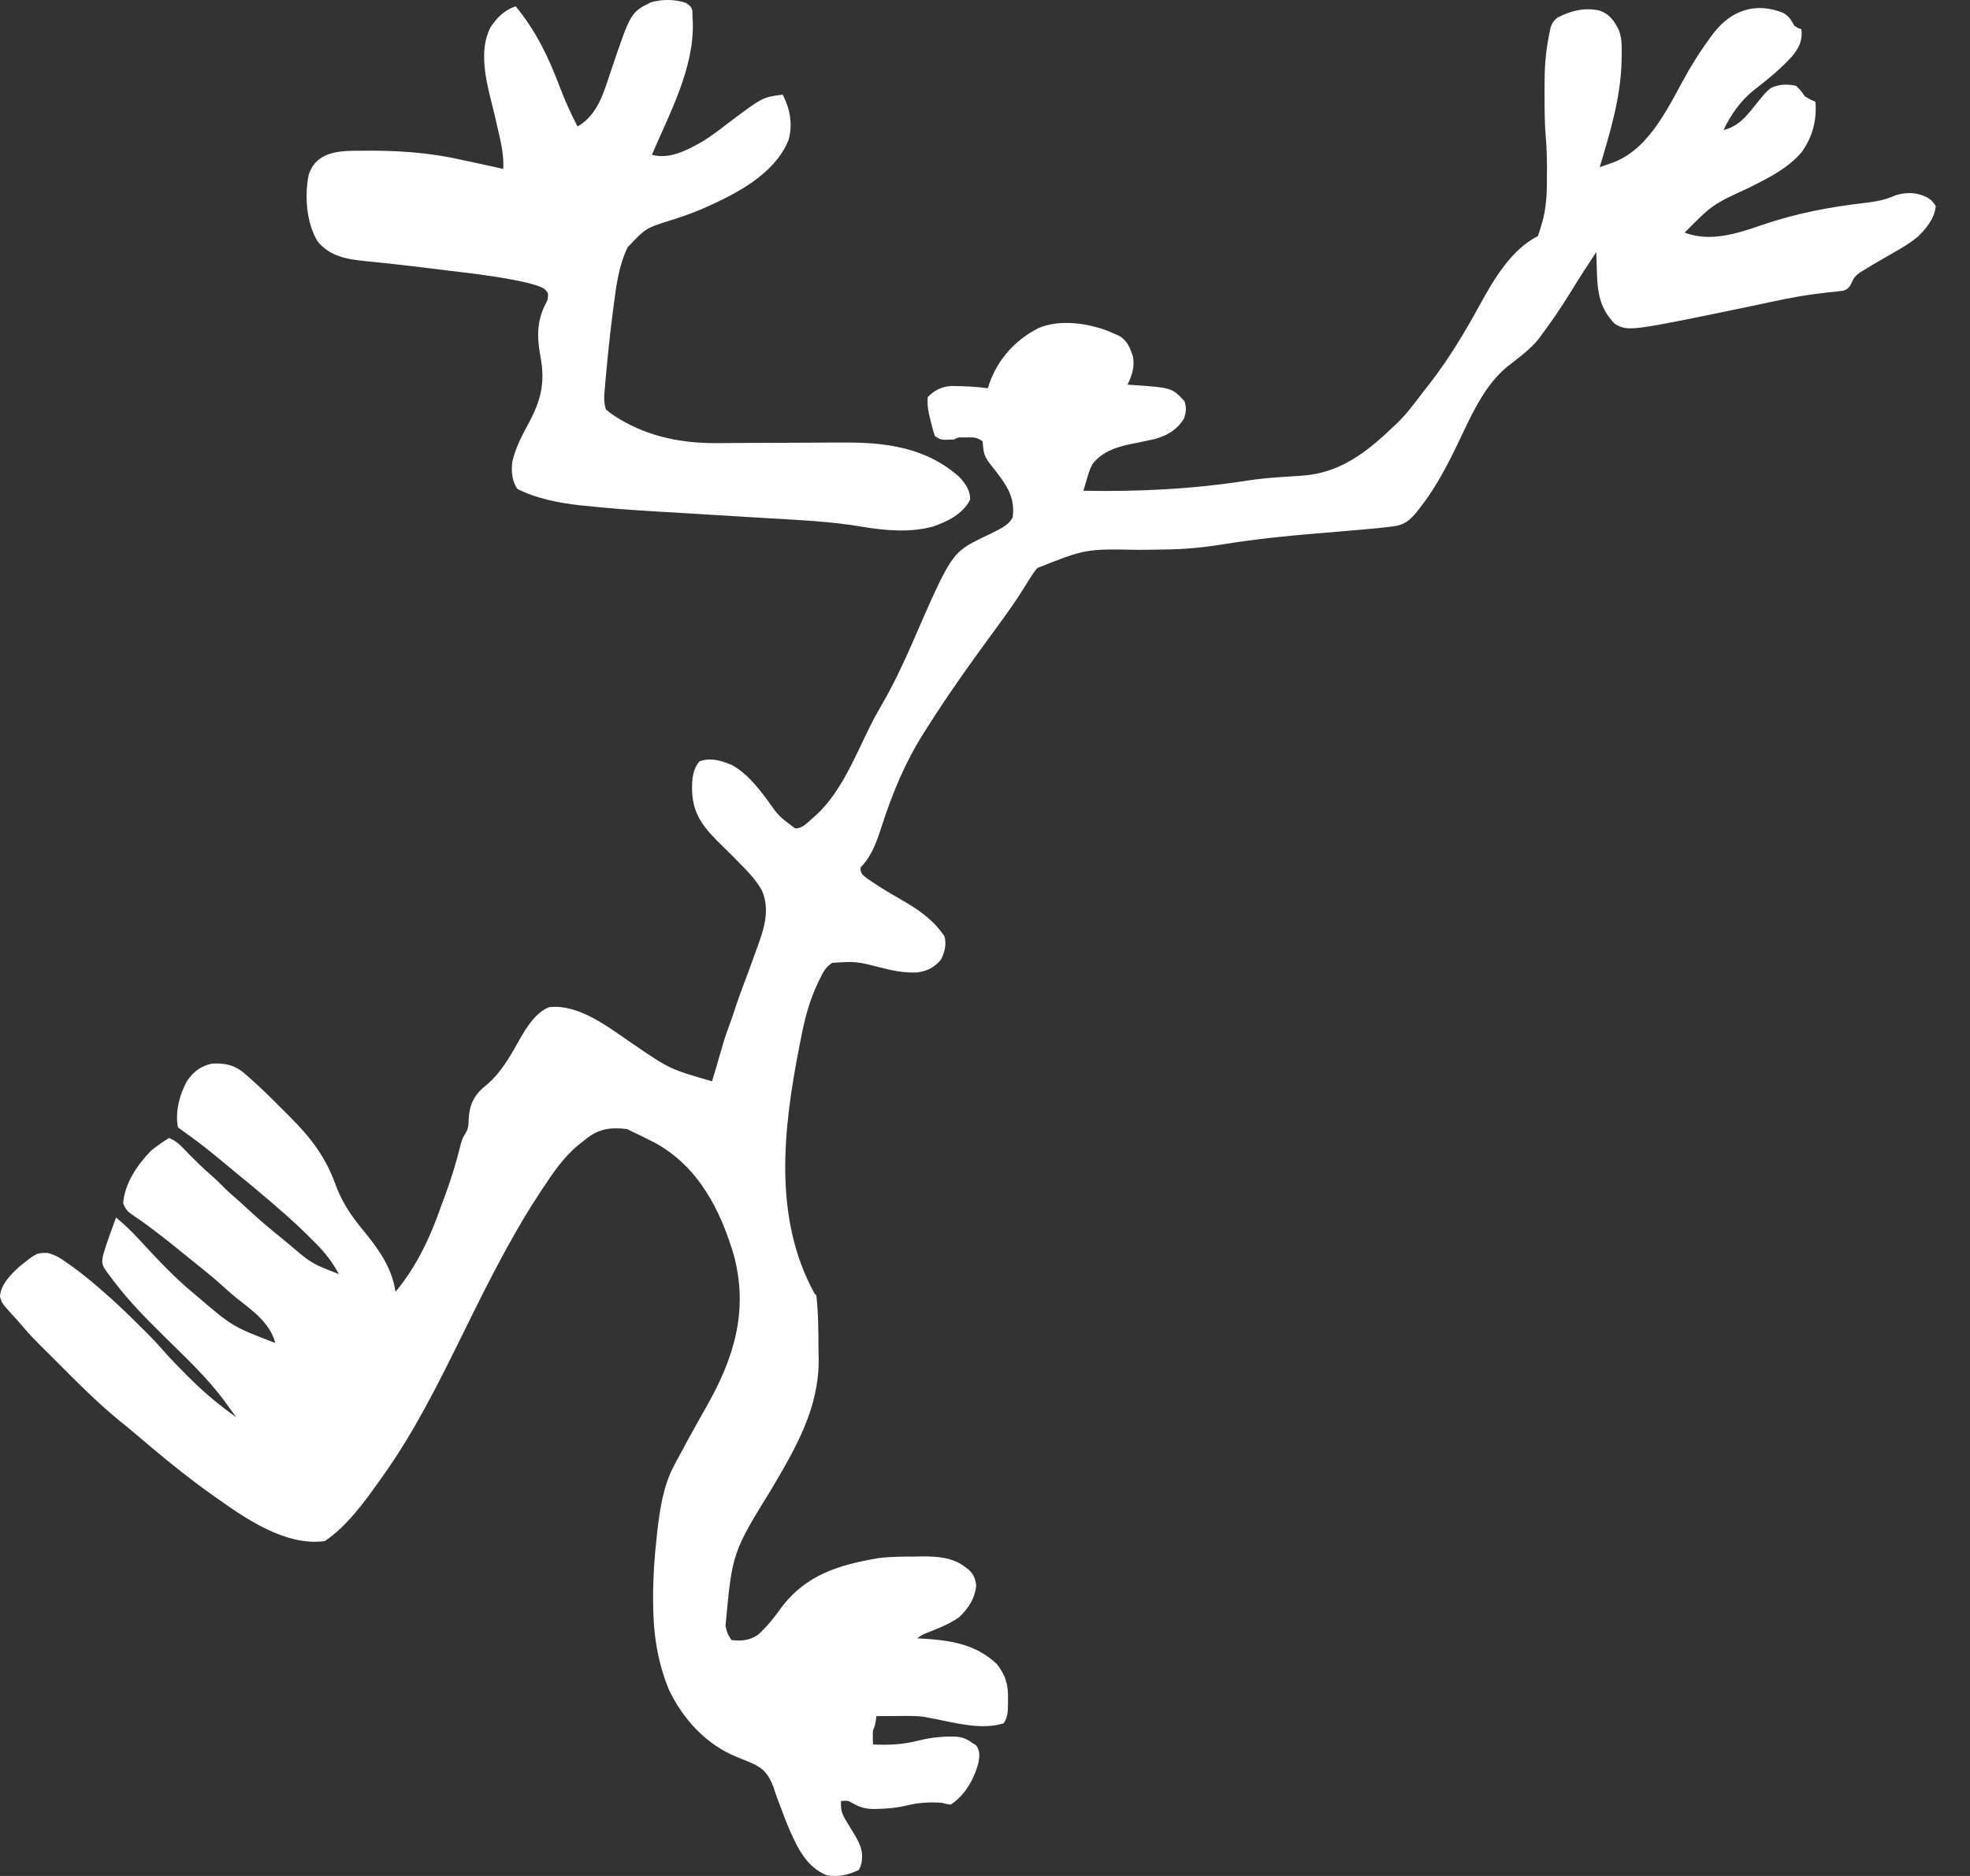
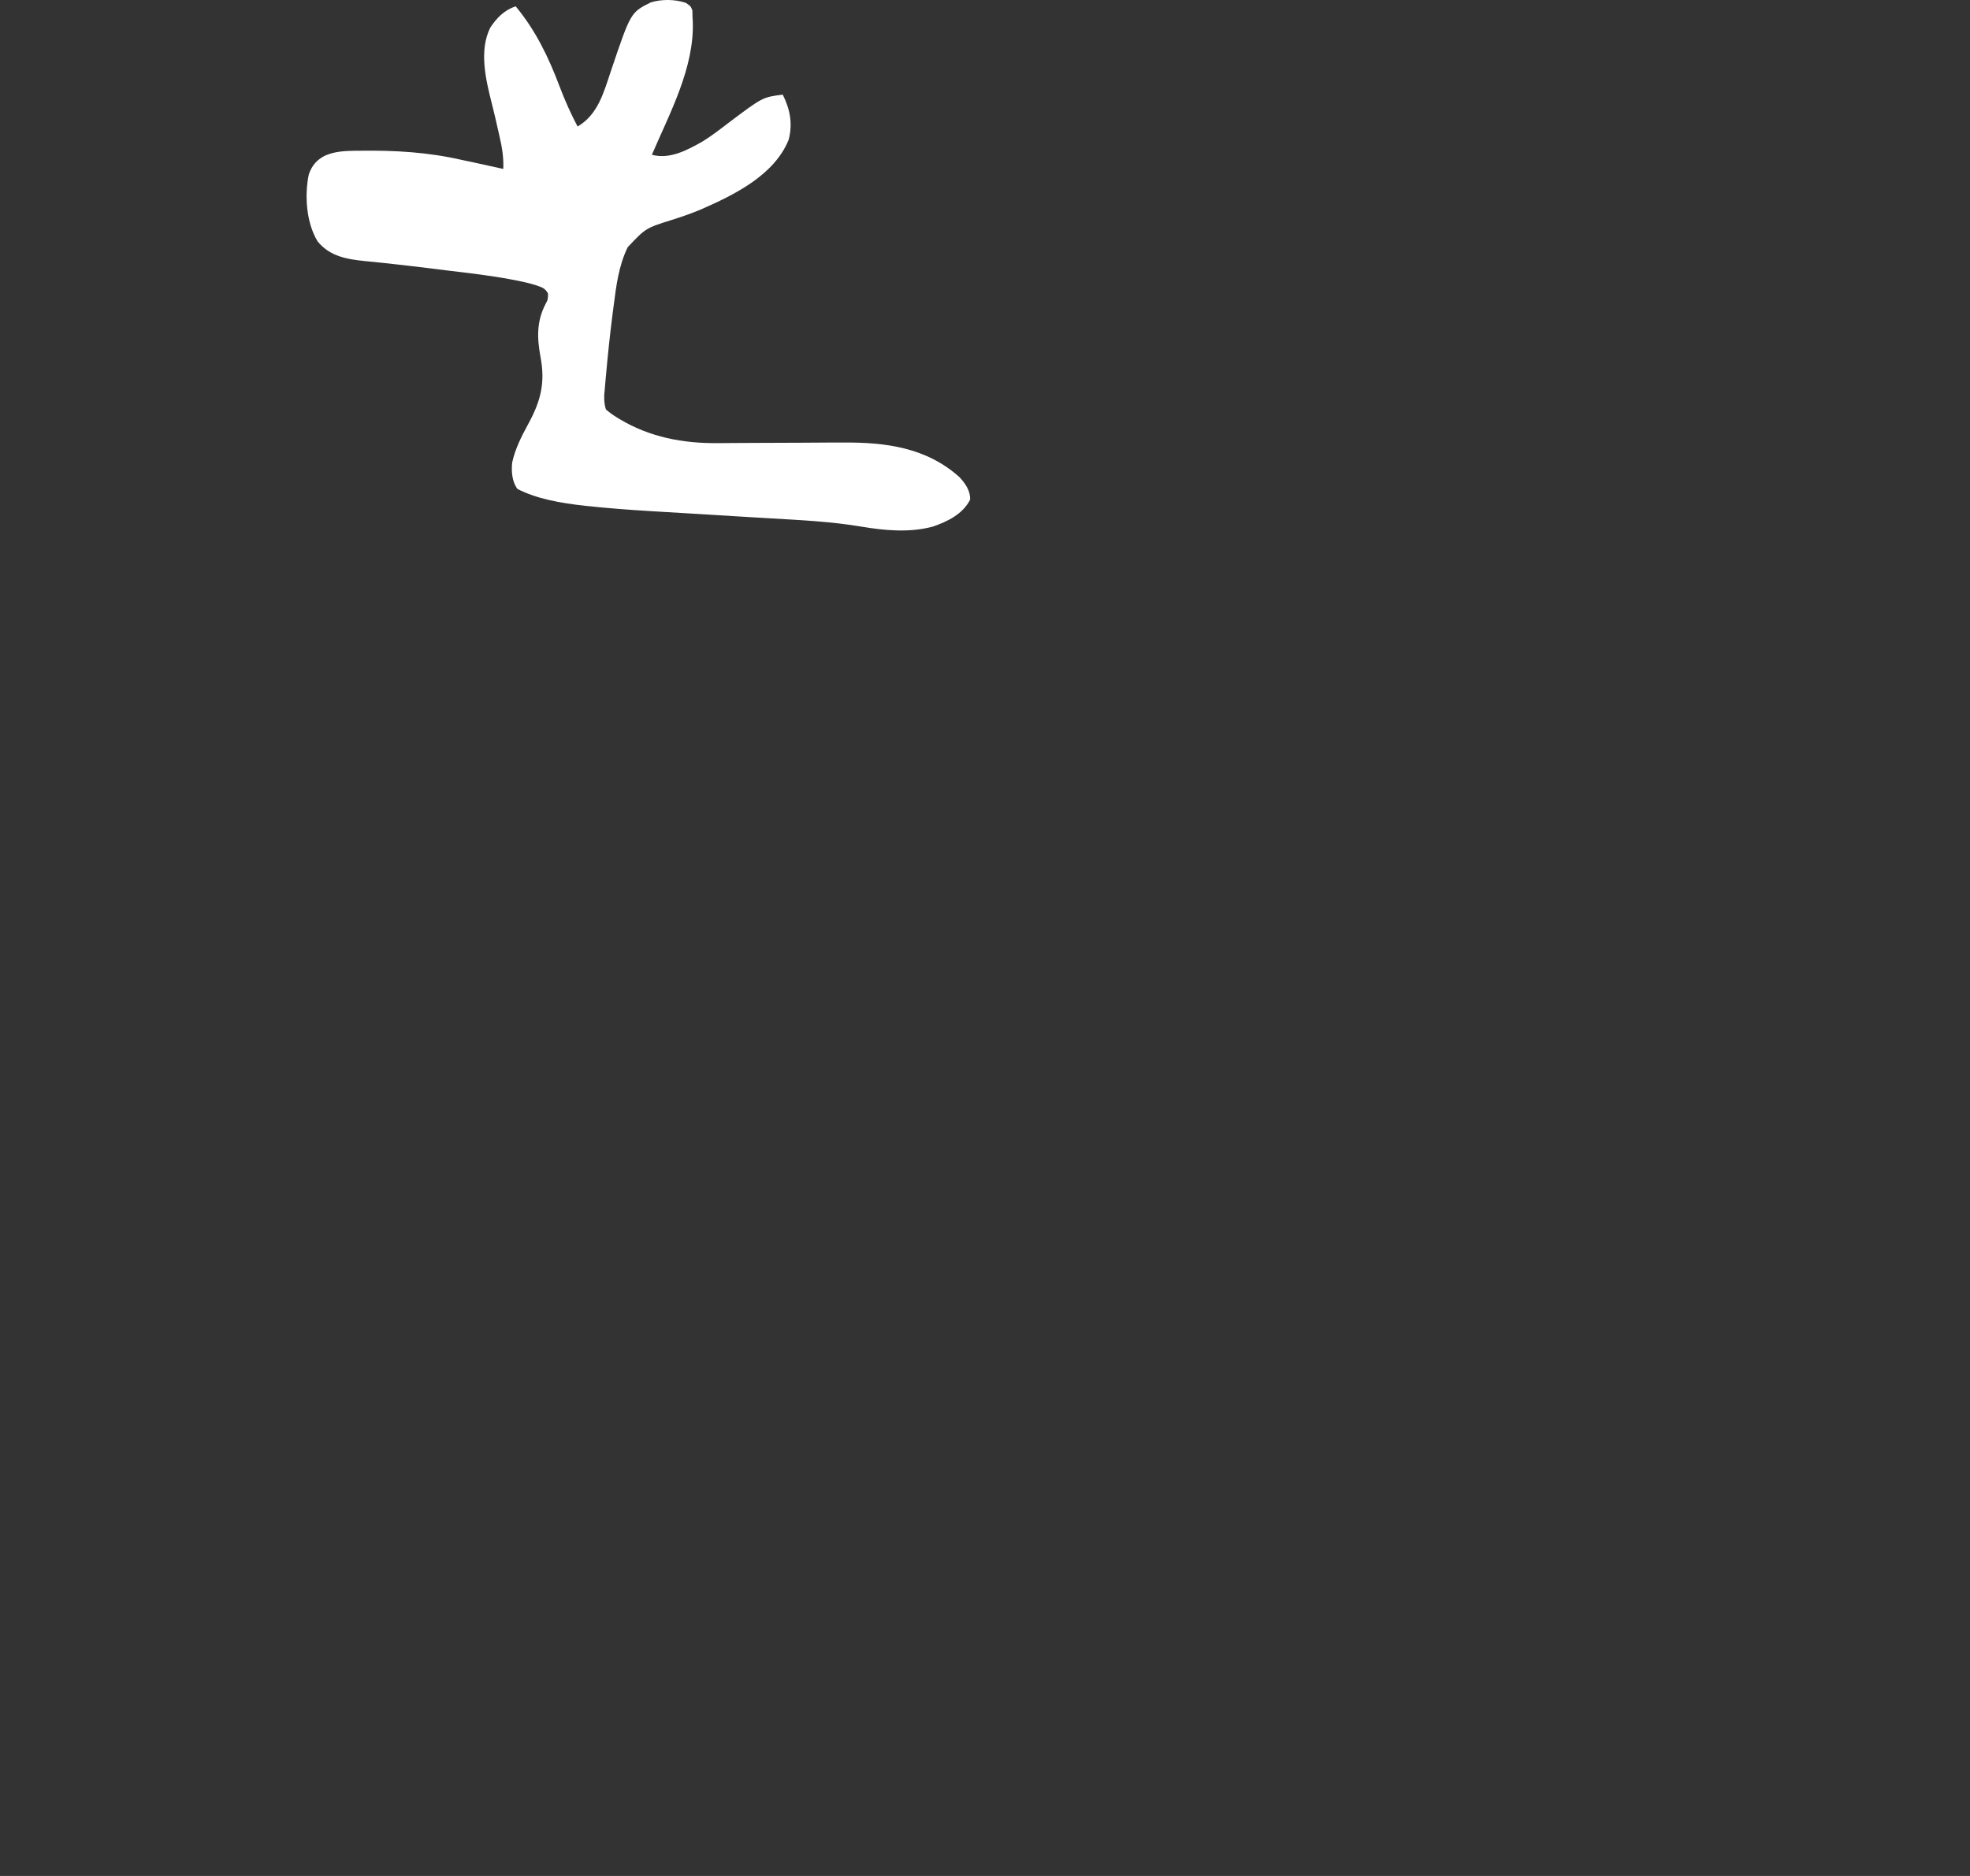
<svg xmlns="http://www.w3.org/2000/svg" width="21" height="20" viewBox="0 0 21 20" fill="none">
  <rect x="0" y="0" width="21" height="20" fill="#333333" stroke="none" />
-   <path d="M19.008 0.137C19.069 0.171 19.094 0.214 19.127 0.274C19.167 0.3 19.167 0.3 19.203 0.312C19.215 0.433 19.183 0.5 19.108 0.595C18.984 0.734 18.838 0.851 18.691 0.965C18.555 1.074 18.446 1.229 18.373 1.386C18.526 1.349 18.607 1.251 18.702 1.132C18.865 0.93 18.865 0.93 18.991 0.904C19.046 0.901 19.092 0.902 19.146 0.915C19.199 0.968 19.199 0.968 19.24 1.028C19.3 1.063 19.3 1.063 19.353 1.085C19.367 1.287 19.322 1.461 19.202 1.627C19.051 1.799 18.853 1.896 18.652 1.998C18.255 2.18 18.255 2.18 17.958 2.48C18.235 2.585 18.522 2.488 18.788 2.397C19.141 2.276 19.503 2.206 19.874 2.164C19.992 2.15 20.093 2.133 20.202 2.084C20.312 2.047 20.425 2.048 20.532 2.099C20.586 2.128 20.599 2.143 20.635 2.197C20.623 2.328 20.533 2.438 20.441 2.526C20.329 2.618 20.198 2.685 20.073 2.758C20.01 2.794 19.947 2.831 19.885 2.87C19.854 2.889 19.854 2.889 19.822 2.908C19.77 2.95 19.761 2.963 19.736 3.02C19.712 3.064 19.701 3.08 19.654 3.098C19.6 3.107 19.546 3.112 19.491 3.117C19.445 3.123 19.399 3.128 19.354 3.134C19.341 3.136 19.328 3.137 19.315 3.139C19.116 3.166 18.92 3.21 18.724 3.252C17.358 3.536 17.358 3.536 17.212 3.451C17.056 3.29 17.029 3.123 17.023 2.906C17.022 2.875 17.022 2.875 17.021 2.842C17.019 2.791 17.017 2.739 17.016 2.687C16.985 2.734 16.954 2.781 16.924 2.829C16.914 2.843 16.905 2.857 16.895 2.872C16.841 2.956 16.788 3.04 16.736 3.125C16.641 3.279 16.54 3.428 16.431 3.573C16.422 3.586 16.412 3.599 16.402 3.613C16.308 3.73 16.183 3.818 16.066 3.91C15.784 4.141 15.641 4.535 15.48 4.852C15.378 5.054 15.272 5.243 15.131 5.421C15.117 5.438 15.104 5.455 15.09 5.473C15.017 5.557 14.962 5.598 14.85 5.612C14.829 5.615 14.807 5.618 14.784 5.62C14.669 5.633 14.553 5.644 14.438 5.653C14.411 5.655 14.384 5.658 14.358 5.66C14.247 5.669 14.137 5.679 14.026 5.688C13.694 5.715 13.366 5.75 13.037 5.803C12.833 5.836 12.634 5.856 12.427 5.858C12.39 5.859 12.353 5.859 12.316 5.86C12.259 5.861 12.202 5.861 12.145 5.862C11.573 5.851 11.573 5.851 11.057 6.056C11.011 6.112 10.974 6.172 10.937 6.234C10.839 6.394 10.73 6.546 10.619 6.697C10.36 7.05 10.104 7.406 9.871 7.777C9.864 7.789 9.856 7.8 9.848 7.813C9.649 8.127 9.513 8.455 9.399 8.808C9.348 8.966 9.294 9.127 9.174 9.247C9.172 9.285 9.172 9.285 9.192 9.323C9.238 9.363 9.238 9.363 9.296 9.401C9.307 9.408 9.318 9.415 9.329 9.423C9.417 9.482 9.509 9.535 9.601 9.588C9.768 9.684 9.926 9.787 10.041 9.945C10.049 9.957 10.058 9.968 10.067 9.98C10.093 10.071 10.07 10.15 10.03 10.232C9.956 10.316 9.89 10.351 9.779 10.367C9.636 10.374 9.512 10.348 9.374 10.312C9.125 10.249 9.125 10.249 8.872 10.265C8.802 10.309 8.775 10.362 8.74 10.435C8.734 10.446 8.729 10.457 8.723 10.469C8.626 10.67 8.574 10.876 8.533 11.095C8.528 11.117 8.524 11.138 8.52 11.16C8.35 12.034 8.238 12.981 8.683 13.791C8.69 13.797 8.696 13.803 8.702 13.809C8.724 14.001 8.724 14.195 8.725 14.387C8.726 14.425 8.726 14.462 8.727 14.499C8.729 15.013 8.484 15.434 8.231 15.864C7.805 16.554 7.805 16.554 7.734 17.336C7.754 17.417 7.754 17.417 7.797 17.485C7.905 17.497 7.989 17.49 8.08 17.429C8.174 17.344 8.25 17.25 8.323 17.147C8.586 16.791 8.94 16.683 9.367 16.611C9.496 16.595 9.627 16.595 9.757 16.595C9.791 16.594 9.791 16.594 9.826 16.593C9.993 16.593 10.16 16.603 10.295 16.711C10.307 16.721 10.319 16.73 10.331 16.739C10.383 16.791 10.398 16.834 10.406 16.906C10.392 17.043 10.324 17.145 10.226 17.24C10.118 17.317 9.992 17.364 9.869 17.413C9.828 17.43 9.828 17.43 9.777 17.467C9.787 17.467 9.798 17.468 9.808 17.468C10.116 17.486 10.39 17.52 10.625 17.739C10.722 17.862 10.75 17.966 10.745 18.122C10.745 18.137 10.745 18.153 10.745 18.169C10.744 18.247 10.743 18.304 10.7 18.372C10.468 18.447 10.189 18.369 9.957 18.324C9.941 18.321 9.925 18.318 9.909 18.315C9.89 18.311 9.872 18.308 9.853 18.304C9.796 18.296 9.743 18.294 9.686 18.294C9.666 18.294 9.646 18.294 9.625 18.294C9.604 18.295 9.584 18.295 9.562 18.295C9.541 18.295 9.52 18.295 9.499 18.295C9.447 18.295 9.395 18.296 9.343 18.296C9.34 18.314 9.338 18.332 9.335 18.35C9.324 18.409 9.324 18.409 9.306 18.447C9.304 18.473 9.304 18.499 9.304 18.525C9.305 18.561 9.305 18.561 9.306 18.598C9.469 18.606 9.617 18.6 9.776 18.56C9.892 18.531 10.002 18.515 10.122 18.514C10.135 18.514 10.148 18.514 10.162 18.514C10.244 18.515 10.295 18.531 10.361 18.579C10.376 18.588 10.391 18.598 10.406 18.608C10.448 18.672 10.443 18.715 10.431 18.789C10.387 18.962 10.288 19.14 10.135 19.239C10.09 19.234 10.09 19.234 10.041 19.22C9.912 19.211 9.795 19.217 9.67 19.248C9.564 19.273 9.463 19.283 9.355 19.285C9.341 19.285 9.327 19.285 9.313 19.286C9.219 19.285 9.157 19.265 9.076 19.217C9.037 19.196 9.037 19.196 8.966 19.201C8.959 19.295 8.976 19.343 9.026 19.422C9.038 19.442 9.05 19.462 9.062 19.482C9.074 19.501 9.086 19.52 9.098 19.54C9.166 19.653 9.206 19.732 9.183 19.864C9.174 19.898 9.174 19.898 9.155 19.936C9.042 19.989 8.939 20.013 8.815 19.993C8.603 19.91 8.505 19.708 8.418 19.512C8.384 19.433 8.353 19.353 8.324 19.273C8.31 19.236 8.296 19.199 8.282 19.162C8.269 19.126 8.257 19.09 8.246 19.054C8.191 18.913 8.142 18.854 8.006 18.793C7.956 18.772 7.906 18.752 7.856 18.732C7.528 18.601 7.276 18.324 7.128 18.008C7.003 17.699 6.963 17.403 6.962 17.072C6.962 17.059 6.962 17.045 6.962 17.032C6.962 16.813 6.976 16.598 7.001 16.381C7.002 16.368 7.004 16.355 7.005 16.341C7.033 16.097 7.069 15.842 7.186 15.624C7.195 15.606 7.195 15.606 7.205 15.587C7.226 15.547 7.248 15.508 7.27 15.468C7.286 15.438 7.303 15.407 7.319 15.376C7.386 15.254 7.454 15.131 7.523 15.01C7.819 14.494 7.982 13.986 7.824 13.386C7.68 12.899 7.447 12.441 6.986 12.186C6.899 12.14 6.811 12.098 6.723 12.056C6.71 12.05 6.698 12.044 6.685 12.037C6.519 12.018 6.399 12.029 6.264 12.129C6.247 12.142 6.231 12.155 6.214 12.169C6.197 12.182 6.18 12.195 6.163 12.209C6.003 12.342 5.894 12.506 5.78 12.678C5.771 12.692 5.762 12.705 5.753 12.719C5.632 12.901 5.523 13.088 5.417 13.279C5.411 13.291 5.405 13.302 5.398 13.314C5.225 13.627 5.068 13.948 4.91 14.269C4.66 14.774 4.412 15.272 4.084 15.732C4.07 15.752 4.055 15.773 4.041 15.793C3.88 16.019 3.695 16.274 3.462 16.43C3.044 16.487 2.616 16.189 2.293 15.959C2.271 15.943 2.271 15.943 2.248 15.927C2.029 15.771 1.82 15.604 1.614 15.431C1.603 15.421 1.591 15.412 1.58 15.402C1.538 15.366 1.496 15.331 1.454 15.295C1.393 15.243 1.331 15.193 1.269 15.143C1.027 14.945 0.807 14.72 0.586 14.499C0.574 14.487 0.562 14.476 0.551 14.464C0.326 14.24 0.326 14.24 0.227 14.124C0.201 14.093 0.173 14.063 0.146 14.033C0.019 13.893 0.019 13.893 0 13.823C0.008 13.693 0.115 13.588 0.206 13.504C0.391 13.356 0.391 13.356 0.508 13.358C0.593 13.38 0.65 13.416 0.721 13.468C0.734 13.477 0.747 13.486 0.761 13.496C0.888 13.587 1.007 13.686 1.124 13.791C1.142 13.806 1.16 13.822 1.178 13.838C1.294 13.943 1.406 14.052 1.516 14.162C1.53 14.175 1.543 14.188 1.557 14.202C1.618 14.264 1.678 14.326 1.735 14.392C1.815 14.484 1.9 14.57 1.986 14.657C2.011 14.682 2.011 14.682 2.037 14.707C2.188 14.857 2.346 14.987 2.519 15.11C2.487 15.066 2.455 15.021 2.422 14.977C2.414 14.965 2.405 14.953 2.396 14.941C2.206 14.682 1.965 14.46 1.738 14.235C1.559 14.058 1.385 13.883 1.232 13.683C1.224 13.673 1.217 13.663 1.208 13.652C1.084 13.49 1.084 13.49 1.095 13.399C1.133 13.257 1.187 13.118 1.237 12.98C1.329 13.056 1.412 13.136 1.492 13.224C1.674 13.421 1.859 13.62 2.067 13.791C2.082 13.804 2.082 13.804 2.098 13.817C2.477 14.142 2.477 14.142 2.934 14.318C2.881 14.102 2.68 13.964 2.513 13.832C2.463 13.791 2.415 13.748 2.367 13.705C2.293 13.638 2.218 13.575 2.14 13.513C2.098 13.48 2.058 13.447 2.017 13.414C1.887 13.307 1.756 13.202 1.621 13.101C1.609 13.092 1.597 13.083 1.584 13.073C1.53 13.033 1.476 12.995 1.419 12.957C1.362 12.919 1.338 12.893 1.313 12.829C1.328 12.616 1.467 12.413 1.614 12.264C1.675 12.216 1.737 12.172 1.803 12.132C1.858 12.156 1.896 12.183 1.938 12.226C1.954 12.243 1.954 12.243 1.971 12.26C1.988 12.277 1.988 12.277 2.005 12.295C2.088 12.379 2.17 12.461 2.26 12.537C2.295 12.567 2.327 12.599 2.359 12.631C2.414 12.688 2.472 12.74 2.532 12.791C2.574 12.828 2.615 12.866 2.656 12.904C2.77 13.009 2.888 13.109 3.009 13.206C3.032 13.225 3.054 13.244 3.077 13.262C3.32 13.47 3.32 13.47 3.612 13.583C3.533 13.433 3.435 13.32 3.313 13.203C3.297 13.187 3.281 13.171 3.264 13.154C3.169 13.061 3.072 12.972 2.971 12.886C2.95 12.867 2.928 12.848 2.906 12.829C2.772 12.714 2.637 12.601 2.5 12.49C2.476 12.47 2.453 12.451 2.429 12.431C2.169 12.216 2.169 12.216 1.897 12.019C1.864 11.857 1.916 11.659 1.998 11.519C2.066 11.422 2.139 11.368 2.255 11.34C2.39 11.33 2.5 11.353 2.604 11.442C2.619 11.454 2.619 11.454 2.634 11.468C2.644 11.477 2.654 11.486 2.665 11.495C2.778 11.595 2.886 11.701 2.992 11.808C3.025 11.841 3.058 11.874 3.091 11.907C3.309 12.125 3.468 12.33 3.574 12.622C3.643 12.812 3.739 12.957 3.868 13.112C4.031 13.311 4.178 13.511 4.216 13.772C4.443 13.501 4.591 13.181 4.706 12.848C4.715 12.823 4.725 12.798 4.734 12.773C4.806 12.582 4.865 12.39 4.913 12.193C4.932 12.132 4.932 12.132 4.962 12.083C4.994 12.028 4.995 11.992 4.996 11.929C5.005 11.792 5.041 11.697 5.143 11.603C5.159 11.59 5.174 11.577 5.19 11.564C5.347 11.43 5.446 11.248 5.546 11.07C5.618 10.944 5.715 10.791 5.856 10.737C6.18 10.703 6.494 10.959 6.749 11.131C7.14 11.398 7.14 11.398 7.59 11.528C7.617 11.44 7.644 11.351 7.669 11.261C7.673 11.248 7.677 11.234 7.682 11.219C7.689 11.192 7.697 11.165 7.705 11.137C7.728 11.058 7.755 10.981 7.784 10.904C7.803 10.855 7.819 10.805 7.835 10.755C7.859 10.681 7.886 10.607 7.913 10.534C7.965 10.398 8.014 10.262 8.063 10.126C8.073 10.096 8.084 10.067 8.094 10.038C8.159 9.859 8.201 9.672 8.121 9.491C8.052 9.37 7.952 9.271 7.854 9.172C7.838 9.156 7.822 9.14 7.806 9.123C7.749 9.066 7.691 9.009 7.634 8.953C7.465 8.78 7.377 8.642 7.377 8.395C7.379 8.292 7.387 8.196 7.458 8.116C7.578 8.075 7.682 8.107 7.797 8.154C7.954 8.237 8.069 8.382 8.174 8.522C8.302 8.703 8.302 8.703 8.476 8.831C8.554 8.835 8.609 8.768 8.665 8.72C8.677 8.709 8.689 8.699 8.702 8.688C8.966 8.443 9.113 8.07 9.27 7.753C9.31 7.671 9.354 7.592 9.4 7.513C9.525 7.297 9.63 7.073 9.73 6.844C10.145 5.891 10.145 5.891 10.493 5.722C10.517 5.71 10.517 5.71 10.541 5.699C10.574 5.682 10.606 5.666 10.639 5.65C10.704 5.616 10.761 5.581 10.795 5.515C10.819 5.333 10.756 5.21 10.649 5.068C10.639 5.056 10.63 5.044 10.621 5.031C10.602 5.007 10.583 4.983 10.564 4.959C10.515 4.897 10.488 4.853 10.481 4.773C10.479 4.751 10.477 4.728 10.474 4.704C10.411 4.662 10.387 4.662 10.313 4.663C10.295 4.663 10.276 4.663 10.257 4.663C10.21 4.663 10.21 4.663 10.173 4.685C10.032 4.692 10.032 4.692 9.965 4.648C9.949 4.599 9.936 4.552 9.924 4.502C9.921 4.488 9.917 4.475 9.914 4.461C9.895 4.384 9.882 4.313 9.89 4.233C9.963 4.158 10.039 4.122 10.143 4.115C10.274 4.117 10.402 4.121 10.531 4.139C10.539 4.114 10.539 4.114 10.546 4.089C10.638 3.828 10.824 3.623 11.07 3.498C11.296 3.402 11.588 3.444 11.81 3.528C11.83 3.537 11.849 3.545 11.869 3.554C11.889 3.563 11.909 3.571 11.93 3.58C12.017 3.631 12.045 3.707 12.077 3.799C12.097 3.917 12.068 3.995 12.02 4.101C12.03 4.102 12.041 4.102 12.052 4.103C12.493 4.133 12.493 4.133 12.627 4.278C12.649 4.348 12.644 4.388 12.623 4.459C12.549 4.582 12.441 4.645 12.304 4.682C12.219 4.701 12.134 4.718 12.049 4.735C11.891 4.769 11.748 4.816 11.645 4.949C11.616 5.002 11.601 5.056 11.584 5.114C11.577 5.136 11.571 5.158 11.564 5.181C11.559 5.198 11.554 5.215 11.549 5.232C12.149 5.243 12.727 5.214 13.32 5.12C13.423 5.105 13.525 5.095 13.629 5.088C13.643 5.087 13.657 5.086 13.671 5.085C13.741 5.08 13.812 5.075 13.882 5.071C14.281 5.044 14.568 4.823 14.848 4.553C14.86 4.542 14.872 4.532 14.884 4.52C14.988 4.422 15.073 4.307 15.159 4.194C15.187 4.158 15.214 4.123 15.242 4.087C15.449 3.821 15.62 3.533 15.782 3.237C15.928 2.972 16.113 2.658 16.394 2.517C16.408 2.477 16.421 2.435 16.433 2.394C16.439 2.371 16.445 2.349 16.452 2.325C16.489 2.168 16.491 2.016 16.49 1.854C16.49 1.833 16.49 1.811 16.491 1.789C16.49 1.684 16.488 1.581 16.479 1.477C16.466 1.333 16.465 1.19 16.465 1.046C16.465 1 16.465 0.954 16.465 0.909C16.464 0.738 16.474 0.575 16.507 0.406C16.512 0.379 16.512 0.379 16.517 0.35C16.531 0.276 16.544 0.232 16.606 0.186C16.748 0.113 16.896 0.076 17.055 0.114C17.158 0.153 17.203 0.217 17.253 0.312C17.291 0.403 17.288 0.493 17.287 0.59C17.287 0.609 17.286 0.628 17.286 0.648C17.277 1.042 17.164 1.407 17.053 1.782C17.086 1.771 17.119 1.759 17.152 1.748C17.17 1.741 17.188 1.735 17.207 1.728C17.604 1.571 17.799 1.104 17.998 0.757C18.072 0.629 18.152 0.507 18.241 0.387C18.251 0.374 18.26 0.361 18.27 0.348C18.462 0.104 18.72 0.022 19.008 0.137Z" fill="white" />
-   <path d="M7.312 0.031C7.364 0.067 7.364 0.067 7.381 0.113C7.382 0.146 7.382 0.146 7.382 0.18C7.384 0.203 7.384 0.203 7.385 0.228C7.403 0.723 7.139 1.206 6.949 1.65C7.139 1.702 7.328 1.6 7.491 1.507C7.585 1.449 7.672 1.382 7.759 1.315C8.129 1.036 8.129 1.036 8.344 1.009C8.422 1.164 8.452 1.319 8.407 1.49C8.254 1.869 7.825 2.078 7.472 2.233C7.37 2.276 7.265 2.312 7.16 2.345C6.883 2.432 6.883 2.432 6.691 2.636C6.596 2.831 6.569 3.044 6.542 3.256C6.538 3.287 6.534 3.317 6.53 3.347C6.503 3.56 6.48 3.774 6.461 3.988C6.46 4.002 6.458 4.015 6.457 4.029C6.454 4.068 6.45 4.107 6.447 4.146C6.444 4.179 6.444 4.179 6.441 4.212C6.44 4.268 6.442 4.312 6.459 4.365C6.497 4.398 6.531 4.423 6.574 4.449C6.586 4.456 6.598 4.463 6.61 4.471C6.926 4.66 7.281 4.728 7.647 4.724C7.665 4.724 7.683 4.724 7.702 4.724C7.741 4.724 7.78 4.724 7.819 4.723C7.881 4.723 7.943 4.723 8.005 4.722C8.182 4.722 8.358 4.721 8.535 4.72C8.643 4.719 8.751 4.719 8.86 4.718C8.901 4.718 8.942 4.718 8.982 4.718C9.438 4.714 9.876 4.77 10.229 5.088C10.292 5.157 10.343 5.23 10.342 5.326C10.264 5.481 10.098 5.562 9.941 5.615C9.691 5.681 9.431 5.656 9.179 5.614C8.859 5.56 8.533 5.545 8.209 5.526C8.142 5.522 8.075 5.518 8.007 5.514C7.816 5.502 7.625 5.491 7.434 5.479C7.316 5.472 7.198 5.465 7.081 5.458C7.036 5.455 6.992 5.452 6.948 5.45C6.712 5.436 6.477 5.418 6.242 5.393C6.222 5.391 6.201 5.389 6.18 5.387C5.955 5.361 5.719 5.316 5.516 5.213C5.457 5.133 5.45 5.026 5.46 4.93C5.493 4.782 5.558 4.654 5.63 4.522C5.764 4.276 5.815 4.083 5.761 3.801C5.724 3.597 5.72 3.426 5.816 3.24C5.841 3.194 5.841 3.194 5.842 3.13C5.81 3.069 5.773 3.062 5.71 3.04C5.641 3.018 5.572 3.003 5.501 2.989C5.485 2.986 5.469 2.983 5.453 2.98C5.227 2.937 4.998 2.911 4.77 2.884C4.725 2.878 4.681 2.873 4.636 2.867C4.455 2.845 4.275 2.823 4.094 2.804C4.071 2.802 4.048 2.8 4.025 2.797C3.982 2.793 3.939 2.788 3.896 2.784C3.698 2.764 3.517 2.734 3.386 2.574C3.264 2.374 3.245 2.082 3.292 1.858C3.326 1.764 3.373 1.708 3.461 1.661C3.568 1.613 3.675 1.609 3.791 1.607C3.806 1.607 3.822 1.607 3.838 1.607C4.215 1.602 4.563 1.622 4.932 1.707C4.975 1.716 5.017 1.725 5.06 1.734C5.162 1.756 5.264 1.778 5.365 1.801C5.37 1.678 5.352 1.57 5.324 1.45C5.32 1.431 5.316 1.412 5.311 1.393C5.29 1.298 5.268 1.203 5.244 1.109C5.18 0.855 5.103 0.543 5.226 0.295C5.297 0.188 5.375 0.109 5.497 0.067C5.715 0.332 5.847 0.609 5.968 0.929C6.023 1.074 6.085 1.212 6.157 1.349C6.376 1.221 6.437 0.981 6.514 0.752C6.723 0.133 6.723 0.133 6.936 0.026C7.051 -0.01 7.197 -0.009 7.312 0.031Z" fill="white" />
+   <path d="M7.312 0.031C7.364 0.067 7.364 0.067 7.381 0.113C7.382 0.146 7.382 0.146 7.382 0.18C7.384 0.203 7.384 0.203 7.385 0.228C7.403 0.723 7.139 1.206 6.949 1.65C7.139 1.702 7.328 1.6 7.491 1.507C7.585 1.449 7.672 1.382 7.759 1.315C8.129 1.036 8.129 1.036 8.344 1.009C8.422 1.164 8.452 1.319 8.407 1.49C8.254 1.869 7.825 2.078 7.472 2.233C7.37 2.276 7.265 2.312 7.16 2.345C6.883 2.432 6.883 2.432 6.691 2.636C6.596 2.831 6.569 3.044 6.542 3.256C6.538 3.287 6.534 3.317 6.53 3.347C6.503 3.56 6.48 3.774 6.461 3.988C6.46 4.002 6.458 4.015 6.457 4.029C6.454 4.068 6.45 4.107 6.447 4.146C6.444 4.179 6.444 4.179 6.441 4.212C6.44 4.268 6.442 4.312 6.459 4.365C6.497 4.398 6.531 4.423 6.574 4.449C6.586 4.456 6.598 4.463 6.61 4.471C6.926 4.66 7.281 4.728 7.647 4.724C7.665 4.724 7.683 4.724 7.702 4.724C7.741 4.724 7.78 4.724 7.819 4.723C7.881 4.723 7.943 4.723 8.005 4.722C8.182 4.722 8.358 4.721 8.535 4.72C8.643 4.719 8.751 4.719 8.86 4.718C8.901 4.718 8.942 4.718 8.982 4.718C9.438 4.714 9.876 4.77 10.229 5.088C10.292 5.157 10.343 5.23 10.342 5.326C10.264 5.481 10.098 5.562 9.941 5.615C9.691 5.681 9.431 5.656 9.179 5.614C8.859 5.56 8.533 5.545 8.209 5.526C8.142 5.522 8.075 5.518 8.007 5.514C7.816 5.502 7.625 5.491 7.434 5.479C7.316 5.472 7.198 5.465 7.081 5.458C7.036 5.455 6.992 5.452 6.948 5.45C6.712 5.436 6.477 5.418 6.242 5.393C5.955 5.361 5.719 5.316 5.516 5.213C5.457 5.133 5.45 5.026 5.46 4.93C5.493 4.782 5.558 4.654 5.63 4.522C5.764 4.276 5.815 4.083 5.761 3.801C5.724 3.597 5.72 3.426 5.816 3.24C5.841 3.194 5.841 3.194 5.842 3.13C5.81 3.069 5.773 3.062 5.71 3.04C5.641 3.018 5.572 3.003 5.501 2.989C5.485 2.986 5.469 2.983 5.453 2.98C5.227 2.937 4.998 2.911 4.77 2.884C4.725 2.878 4.681 2.873 4.636 2.867C4.455 2.845 4.275 2.823 4.094 2.804C4.071 2.802 4.048 2.8 4.025 2.797C3.982 2.793 3.939 2.788 3.896 2.784C3.698 2.764 3.517 2.734 3.386 2.574C3.264 2.374 3.245 2.082 3.292 1.858C3.326 1.764 3.373 1.708 3.461 1.661C3.568 1.613 3.675 1.609 3.791 1.607C3.806 1.607 3.822 1.607 3.838 1.607C4.215 1.602 4.563 1.622 4.932 1.707C4.975 1.716 5.017 1.725 5.06 1.734C5.162 1.756 5.264 1.778 5.365 1.801C5.37 1.678 5.352 1.57 5.324 1.45C5.32 1.431 5.316 1.412 5.311 1.393C5.29 1.298 5.268 1.203 5.244 1.109C5.18 0.855 5.103 0.543 5.226 0.295C5.297 0.188 5.375 0.109 5.497 0.067C5.715 0.332 5.847 0.609 5.968 0.929C6.023 1.074 6.085 1.212 6.157 1.349C6.376 1.221 6.437 0.981 6.514 0.752C6.723 0.133 6.723 0.133 6.936 0.026C7.051 -0.01 7.197 -0.009 7.312 0.031Z" fill="white" />
</svg>